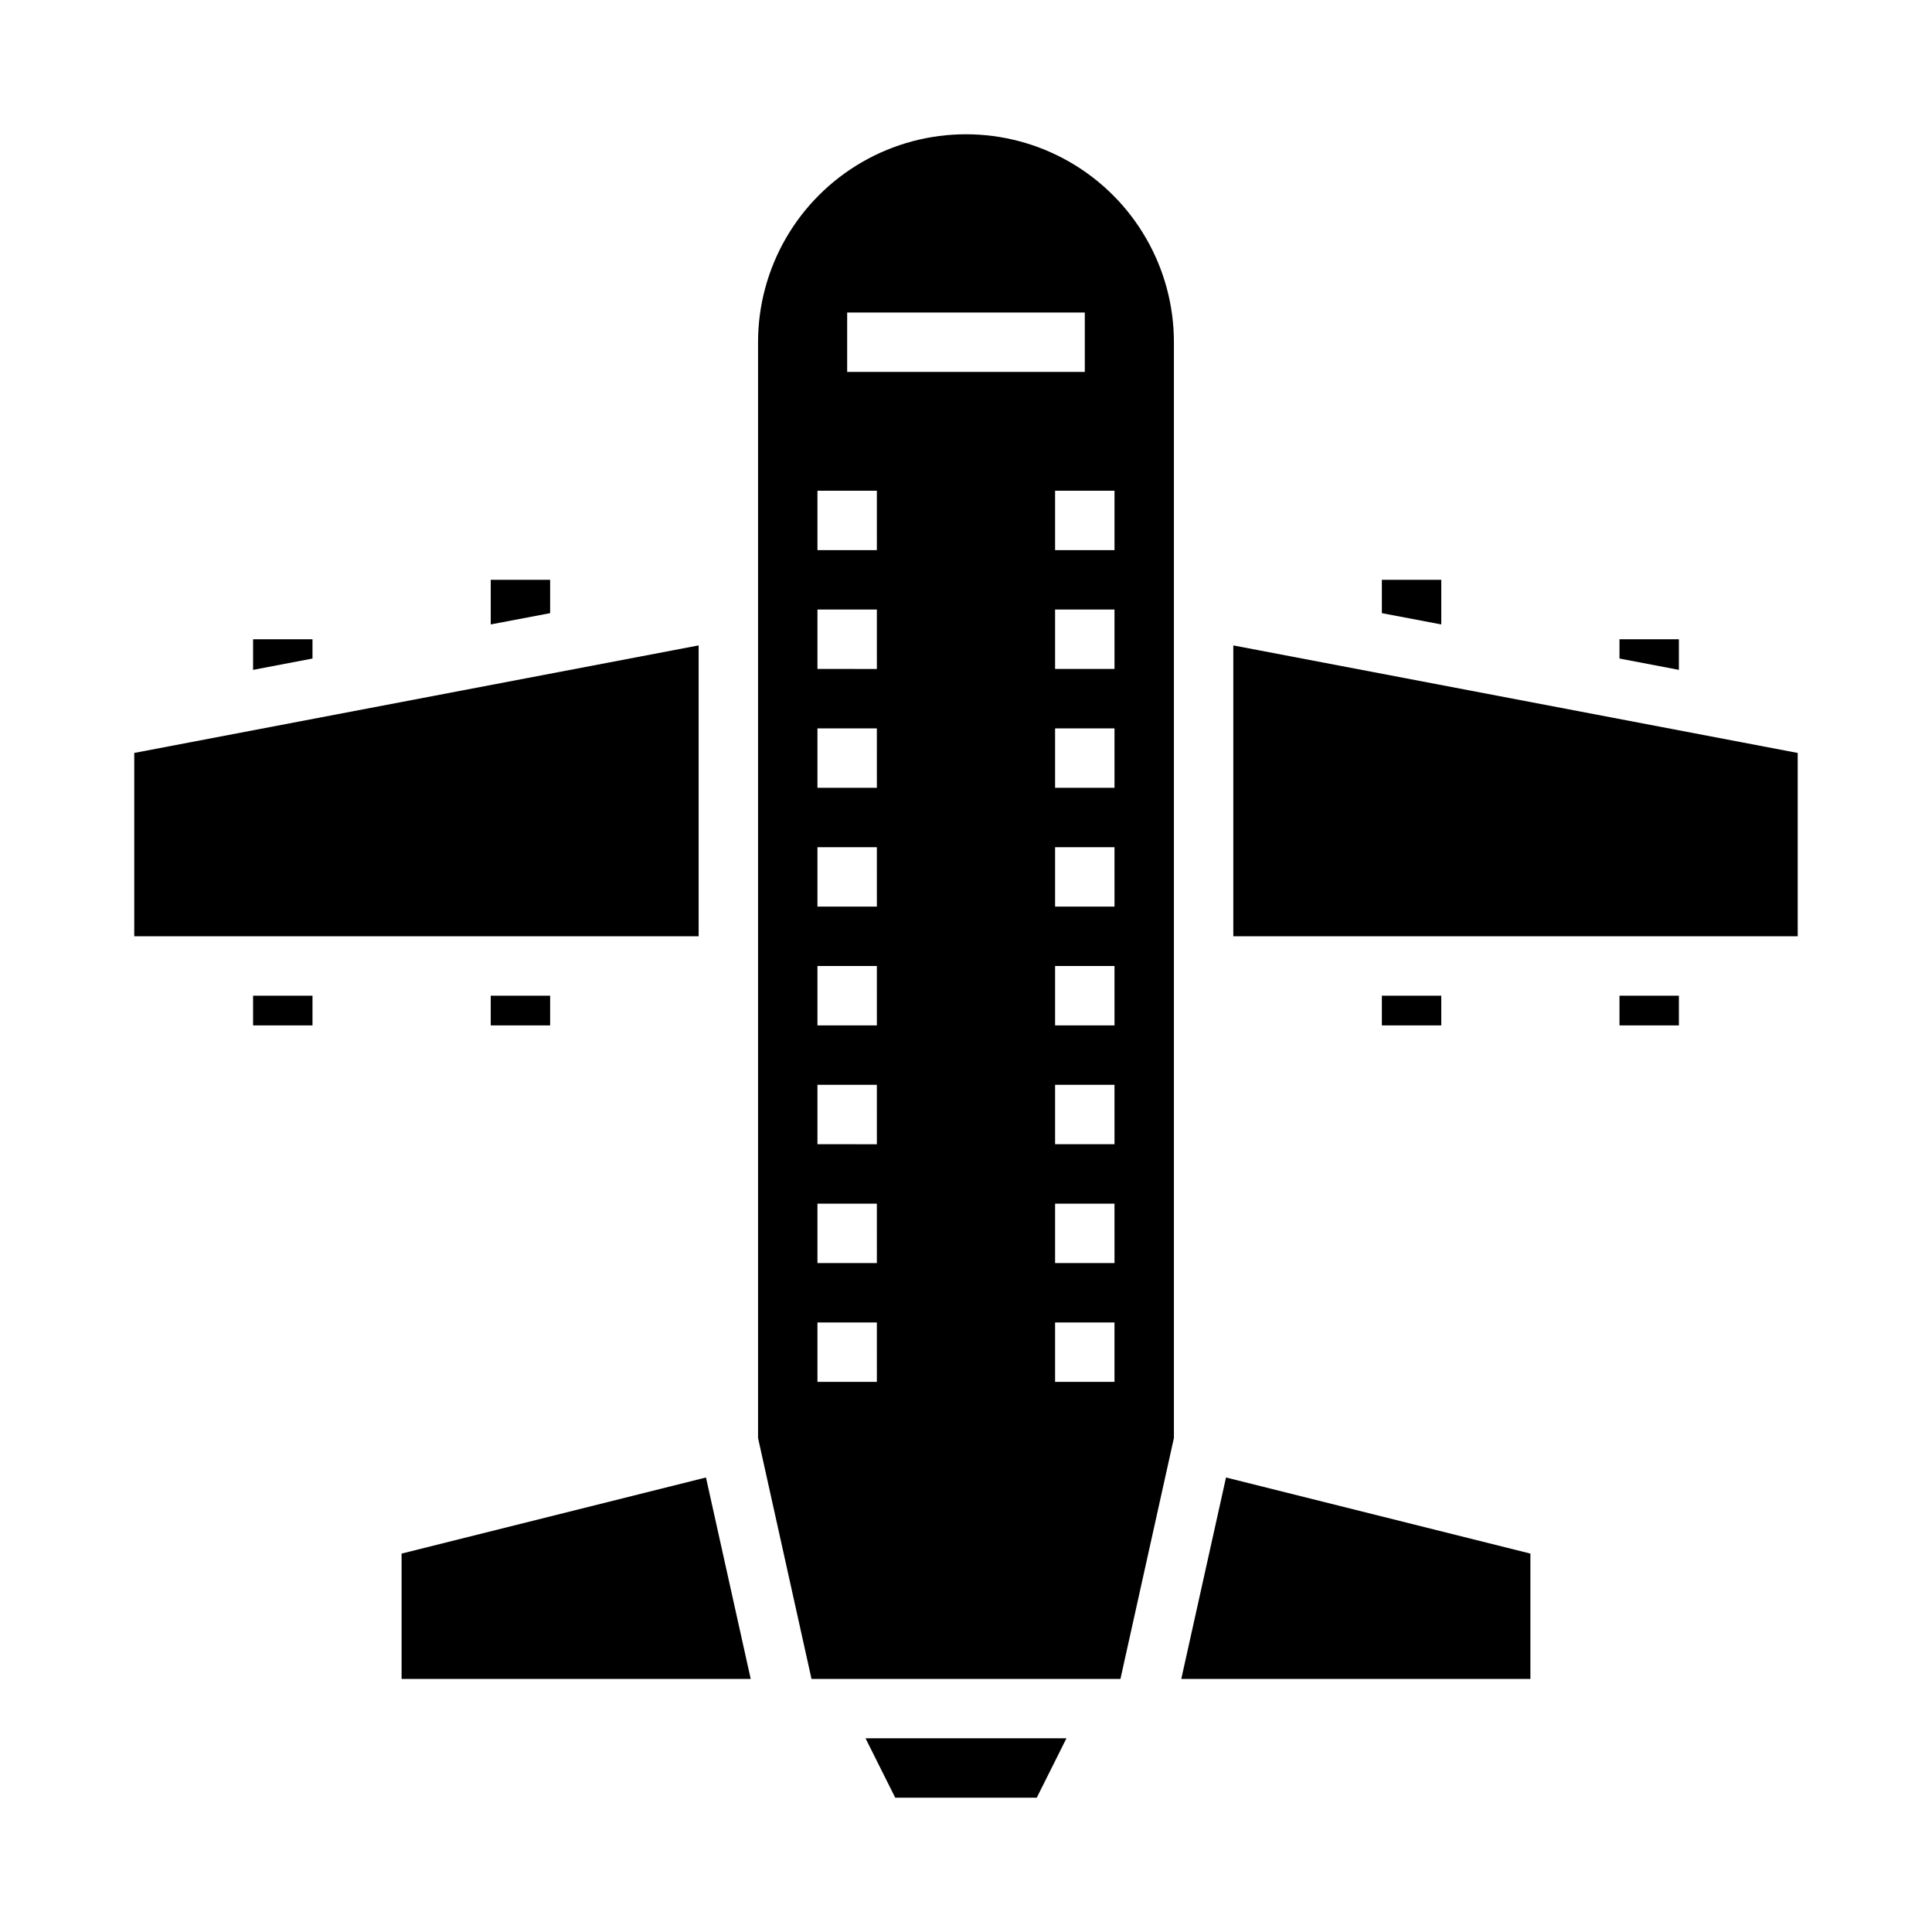
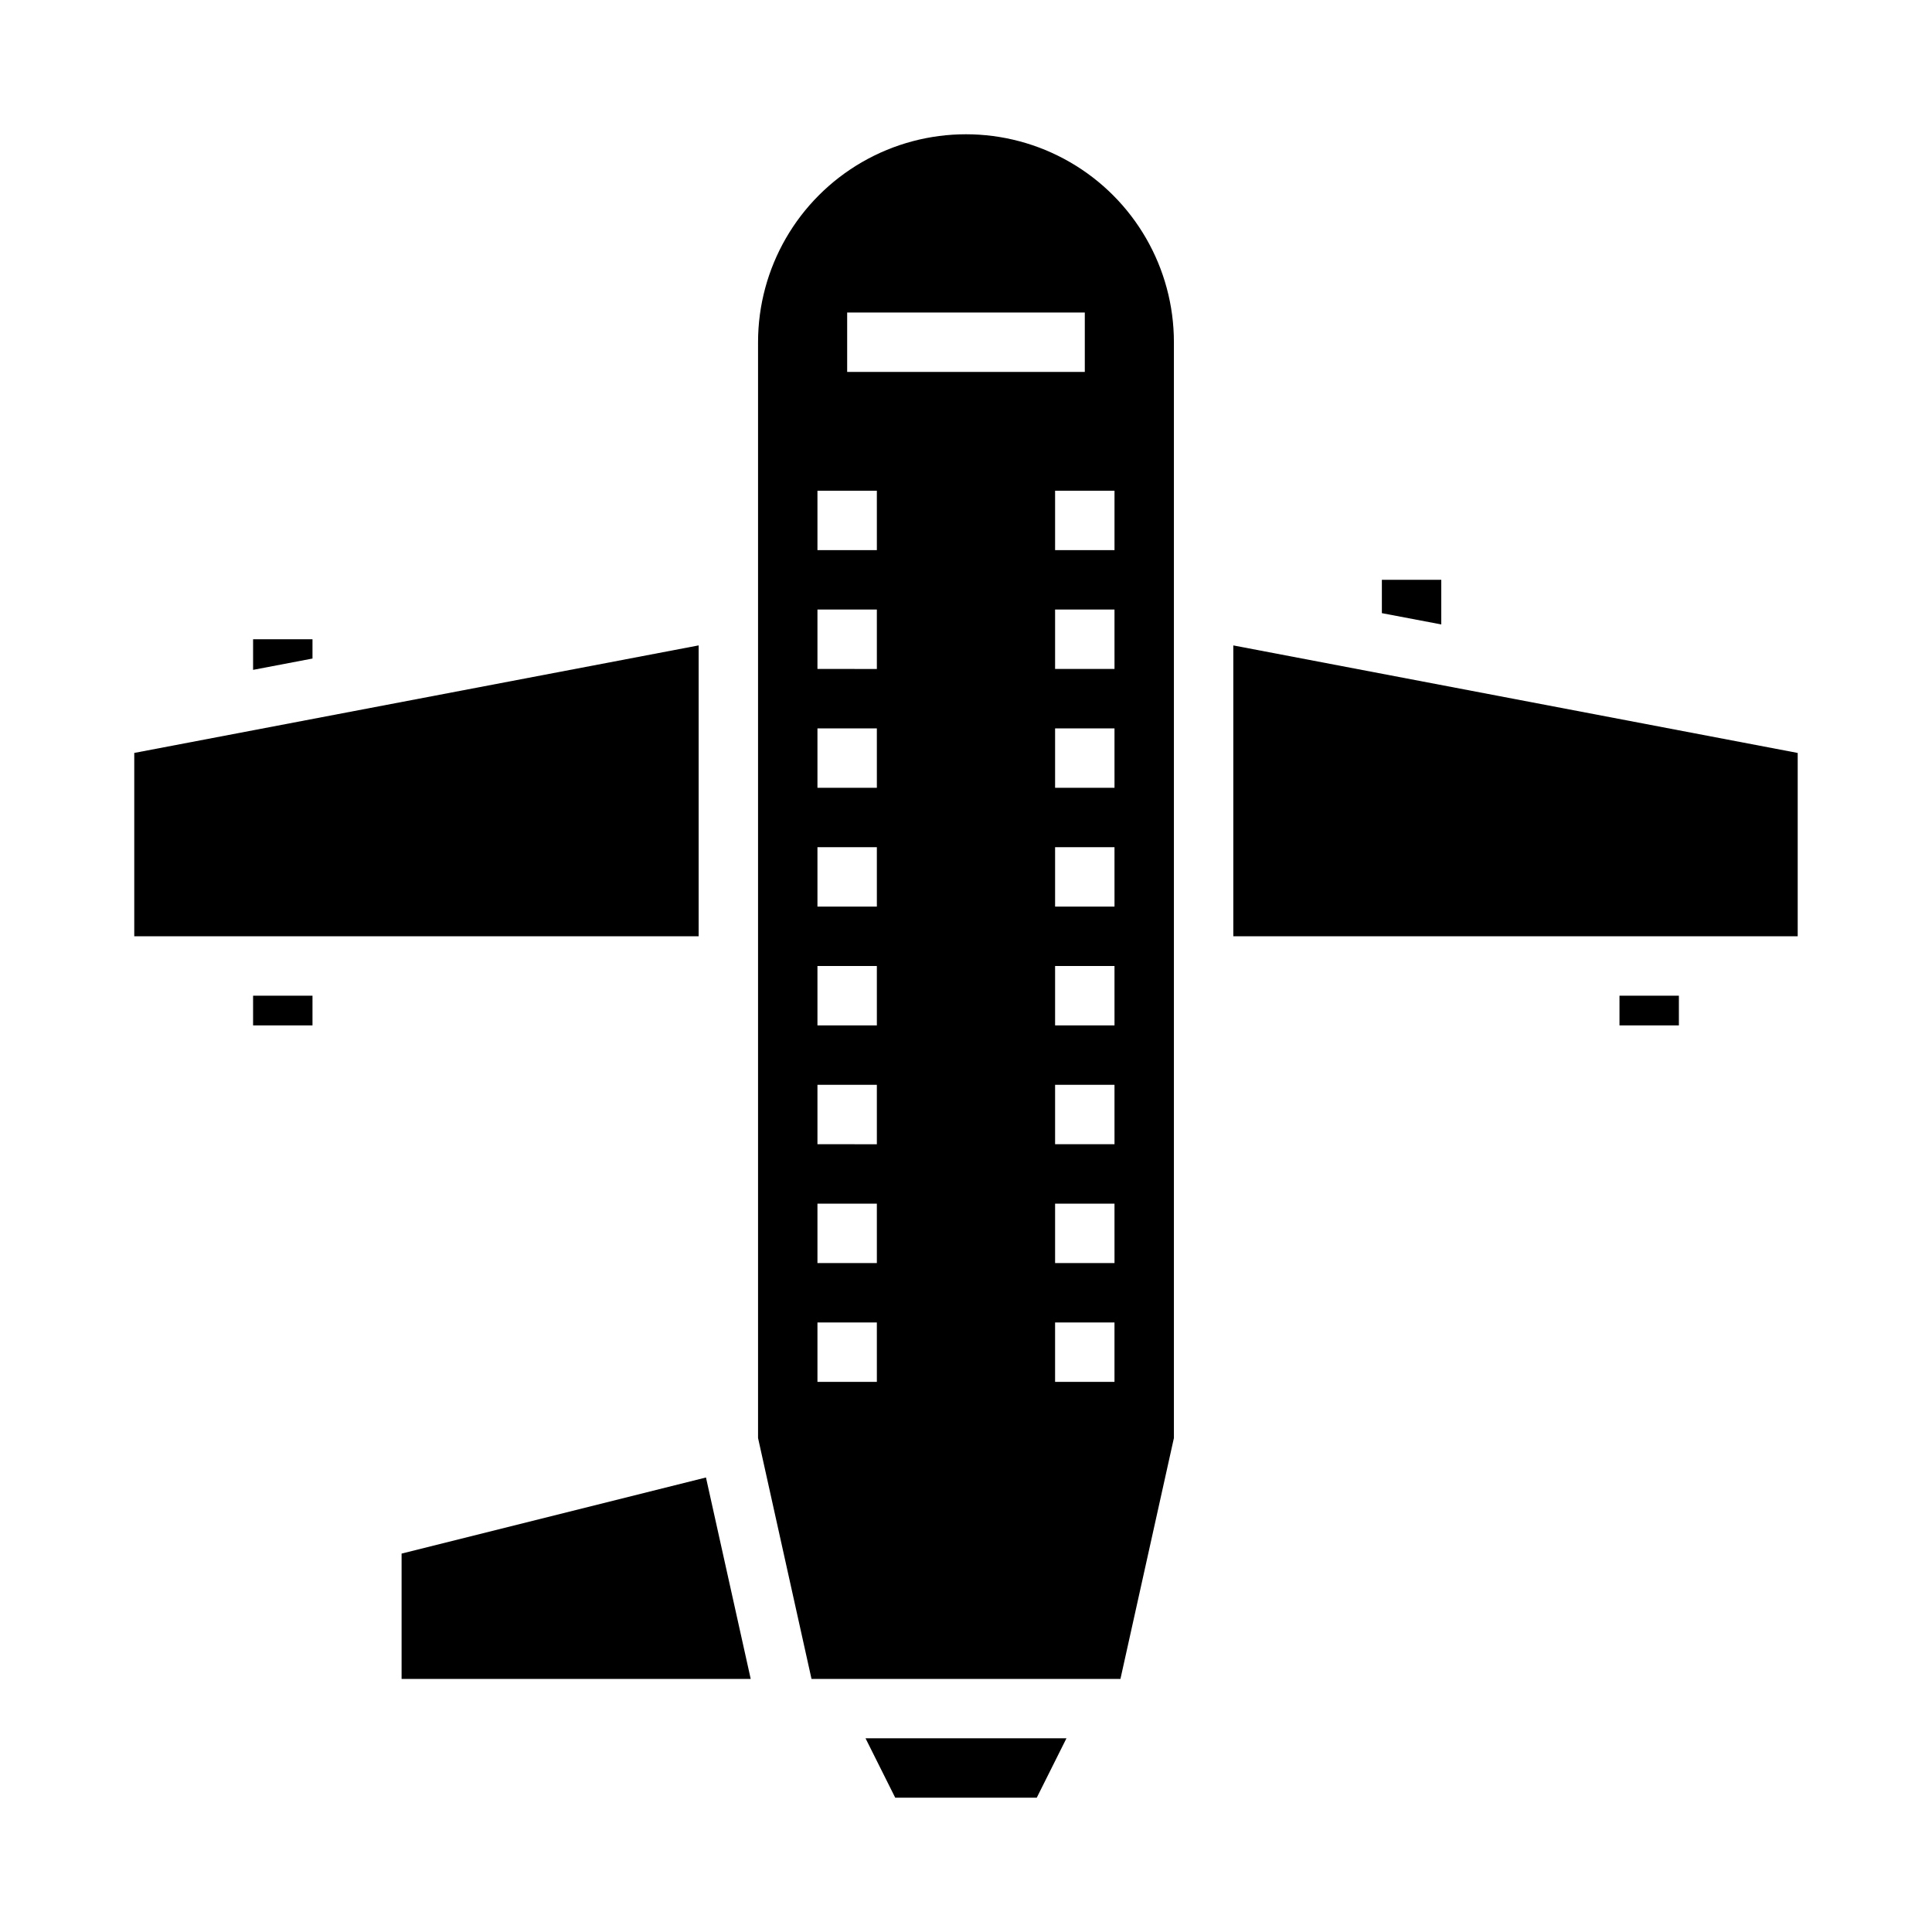
<svg xmlns="http://www.w3.org/2000/svg" fill="#000000" width="800px" height="800px" version="1.1" viewBox="144 144 512 512">
  <g>
-     <path d="m510.21 407.87h15.742v7.871h-15.742z" />
    <path d="m510.21 297.66v8.832l15.742 2.988v-11.82z" />
-     <path d="m573.18 313.41v5.109l15.742 3v-8.109z" />
-     <path d="m549.57 588.93v-33.211l-80.664-20.168-11.855 53.379z" />
+     <path d="m573.18 313.41v5.109v-8.109z" />
    <path d="m440.93 588.93 14.168-63.84v-290.4c0-19.688-10.5-37.879-27.551-47.723s-38.055-9.844-55.105 0c-17.047 9.844-27.551 28.035-27.551 47.723v290.4l14.168 63.84zm-1.574-110.21h-15.746v-15.742h15.742zm0-31.488h-15.746v-15.742h15.742zm0-31.488h-15.746v-15.742h15.742zm0-31.488h-15.746v-15.742h15.742zm0-31.488h-15.746v-15.742h15.742zm0-31.488h-15.746v-15.742h15.742zm0-47.23v15.742h-15.746v-15.742zm-70.848-47.23h62.977v15.742h-62.977zm7.871 283.39-15.746-0.004v-15.746h15.742zm0-31.488-15.746-0.004v-15.742h15.742zm0-31.488-15.746-0.004v-15.742h15.742zm0-31.488-15.746-0.004v-15.742h15.742zm0-31.488-15.746-0.004v-15.742h15.742zm0-31.488-15.746-0.004v-15.742h15.742zm0-31.488-15.746-0.004v-15.742h15.742zm0-31.488-15.746-0.004v-15.742h15.742zm47.23 204.67h15.742v15.742h-15.742z" />
    <path d="m620.41 343.54-149.57-28.496v77.082h149.57z" />
    <path d="m573.18 407.87h15.742v7.871h-15.742z" />
    <path d="m331.09 535.55-80.664 20.168v33.211h92.52z" />
    <path d="m211.07 313.41v8.109l15.742-3v-5.109z" />
-     <path d="m274.05 297.66v11.82l15.742-2.988v-8.832z" />
    <path d="m418.75 620.41 7.871-15.742h-53.246l7.871 15.742z" />
-     <path d="m274.05 407.87h15.742v7.871h-15.742z" />
    <path d="m179.58 392.12h149.57v-77.082l-149.57 28.496z" />
    <path d="m211.07 407.87h15.742v7.871h-15.742z" />
  </g>
</svg>